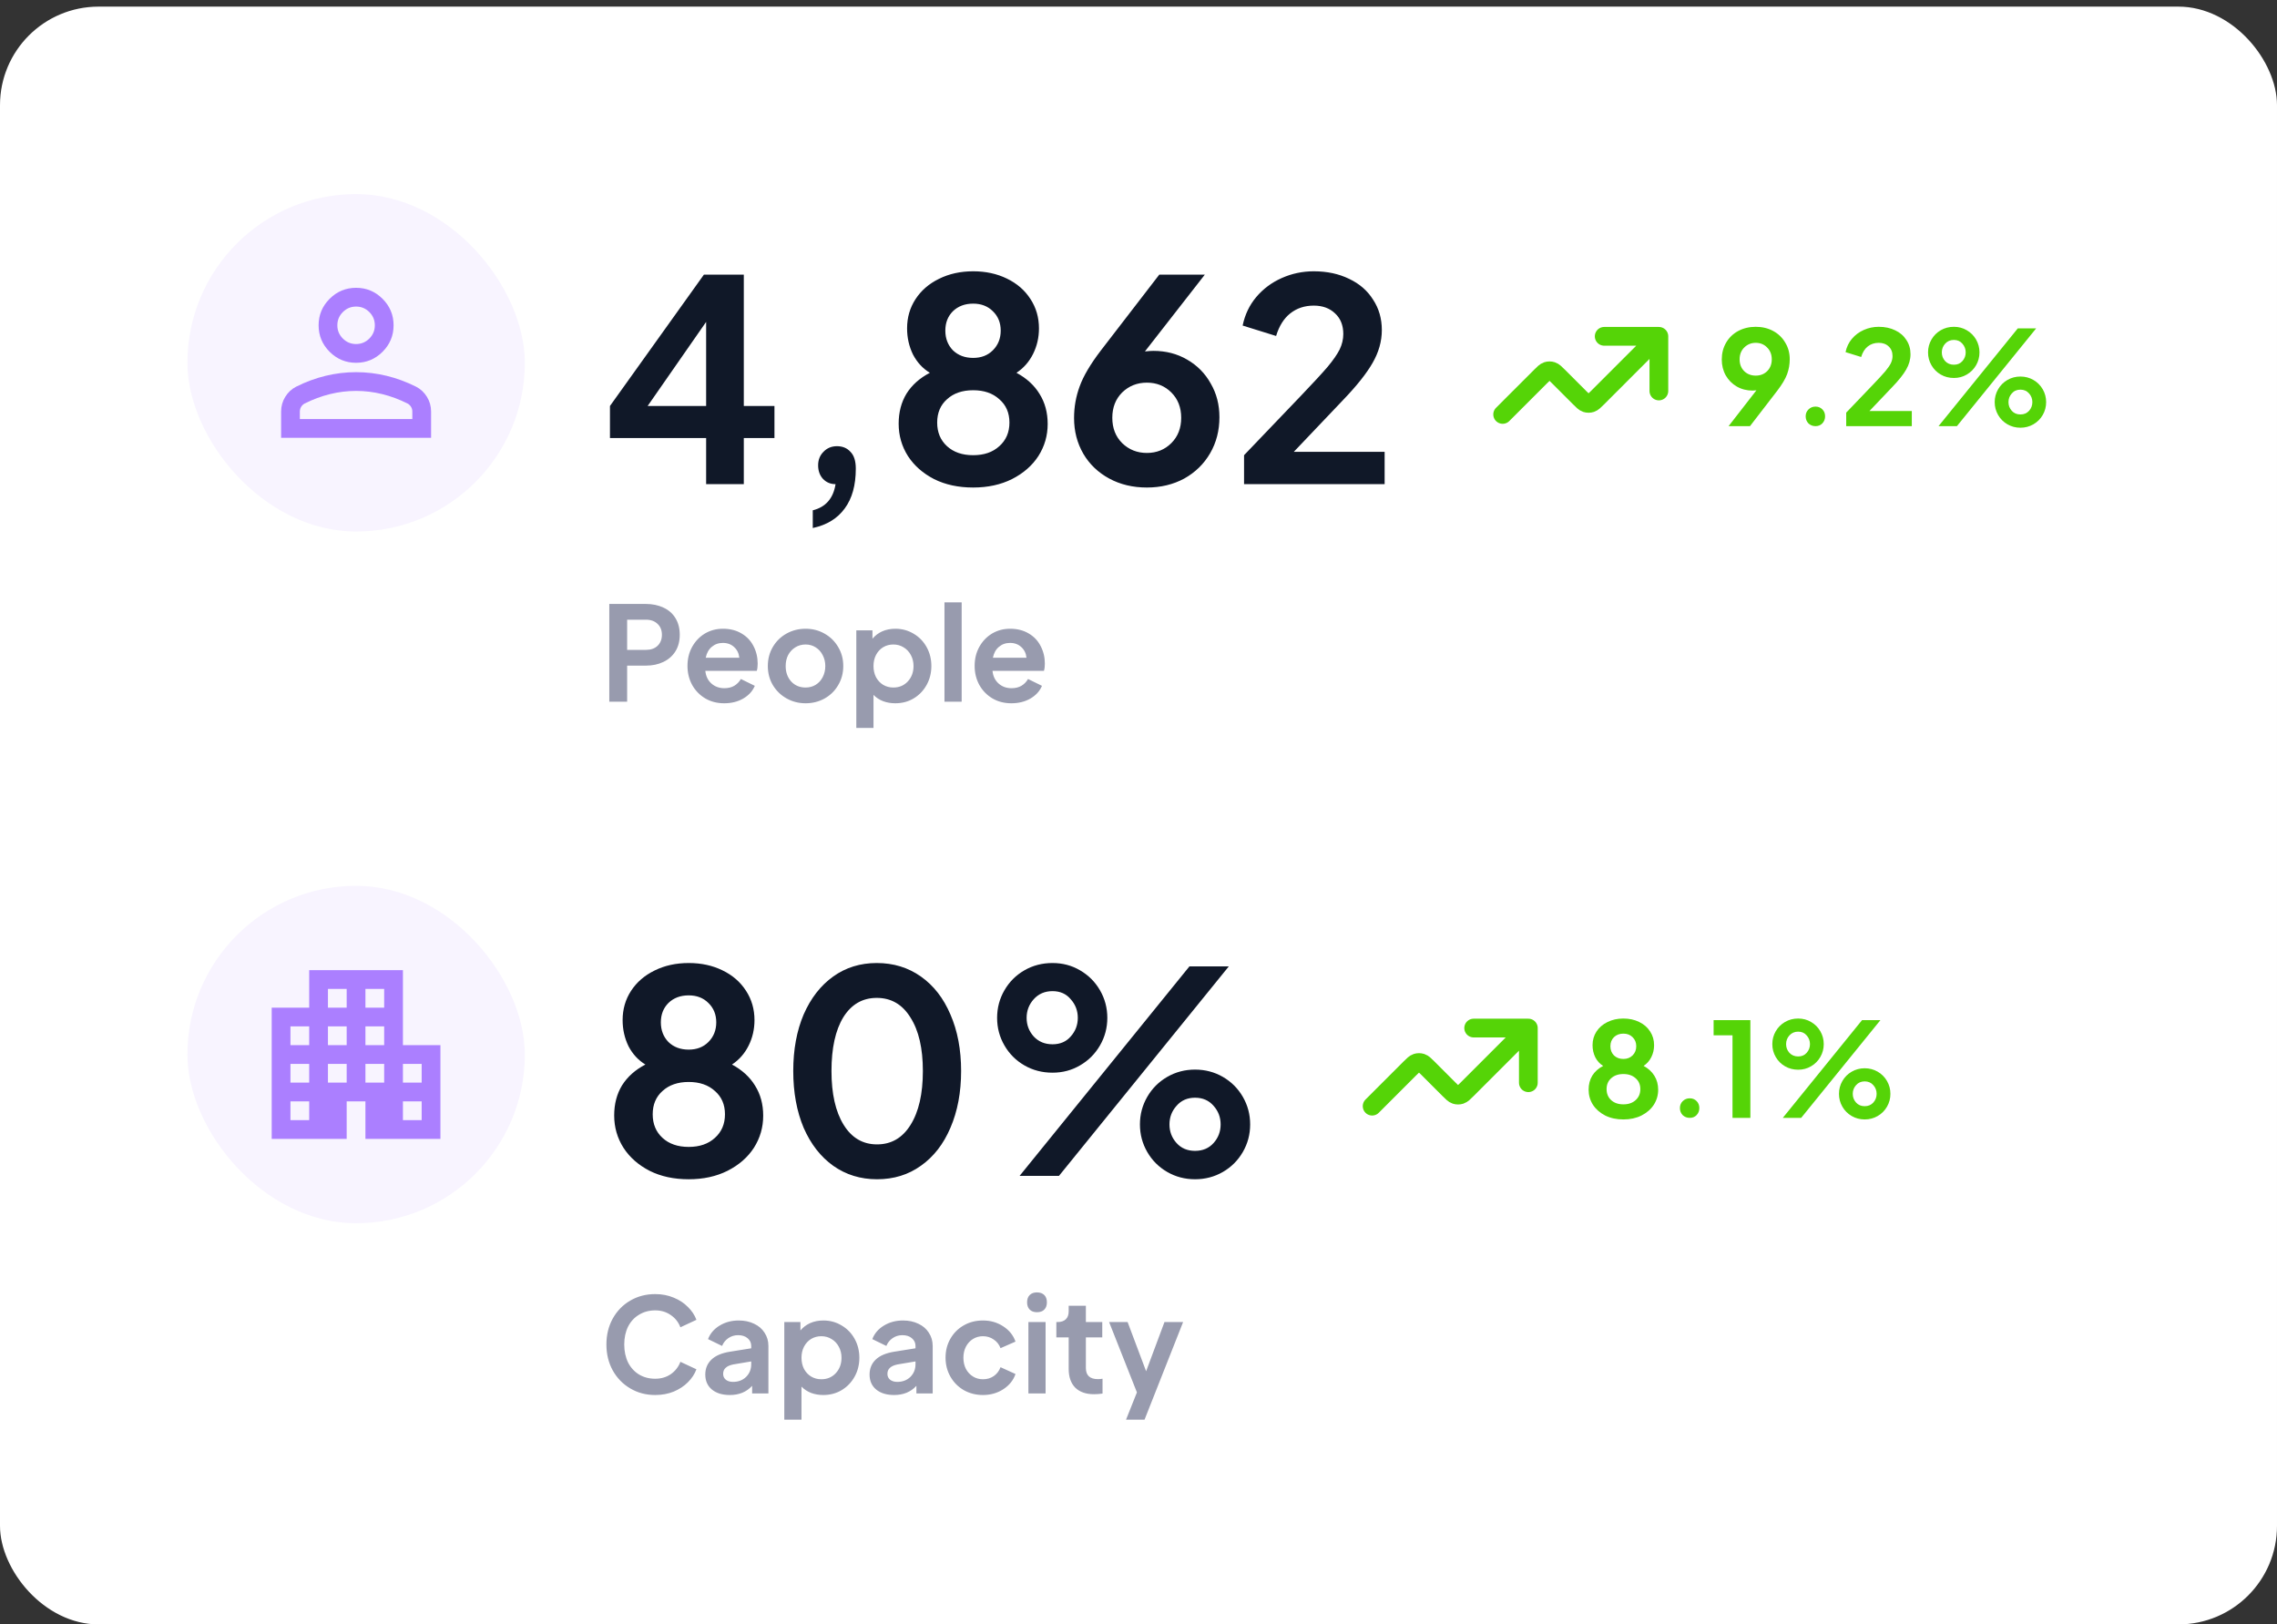
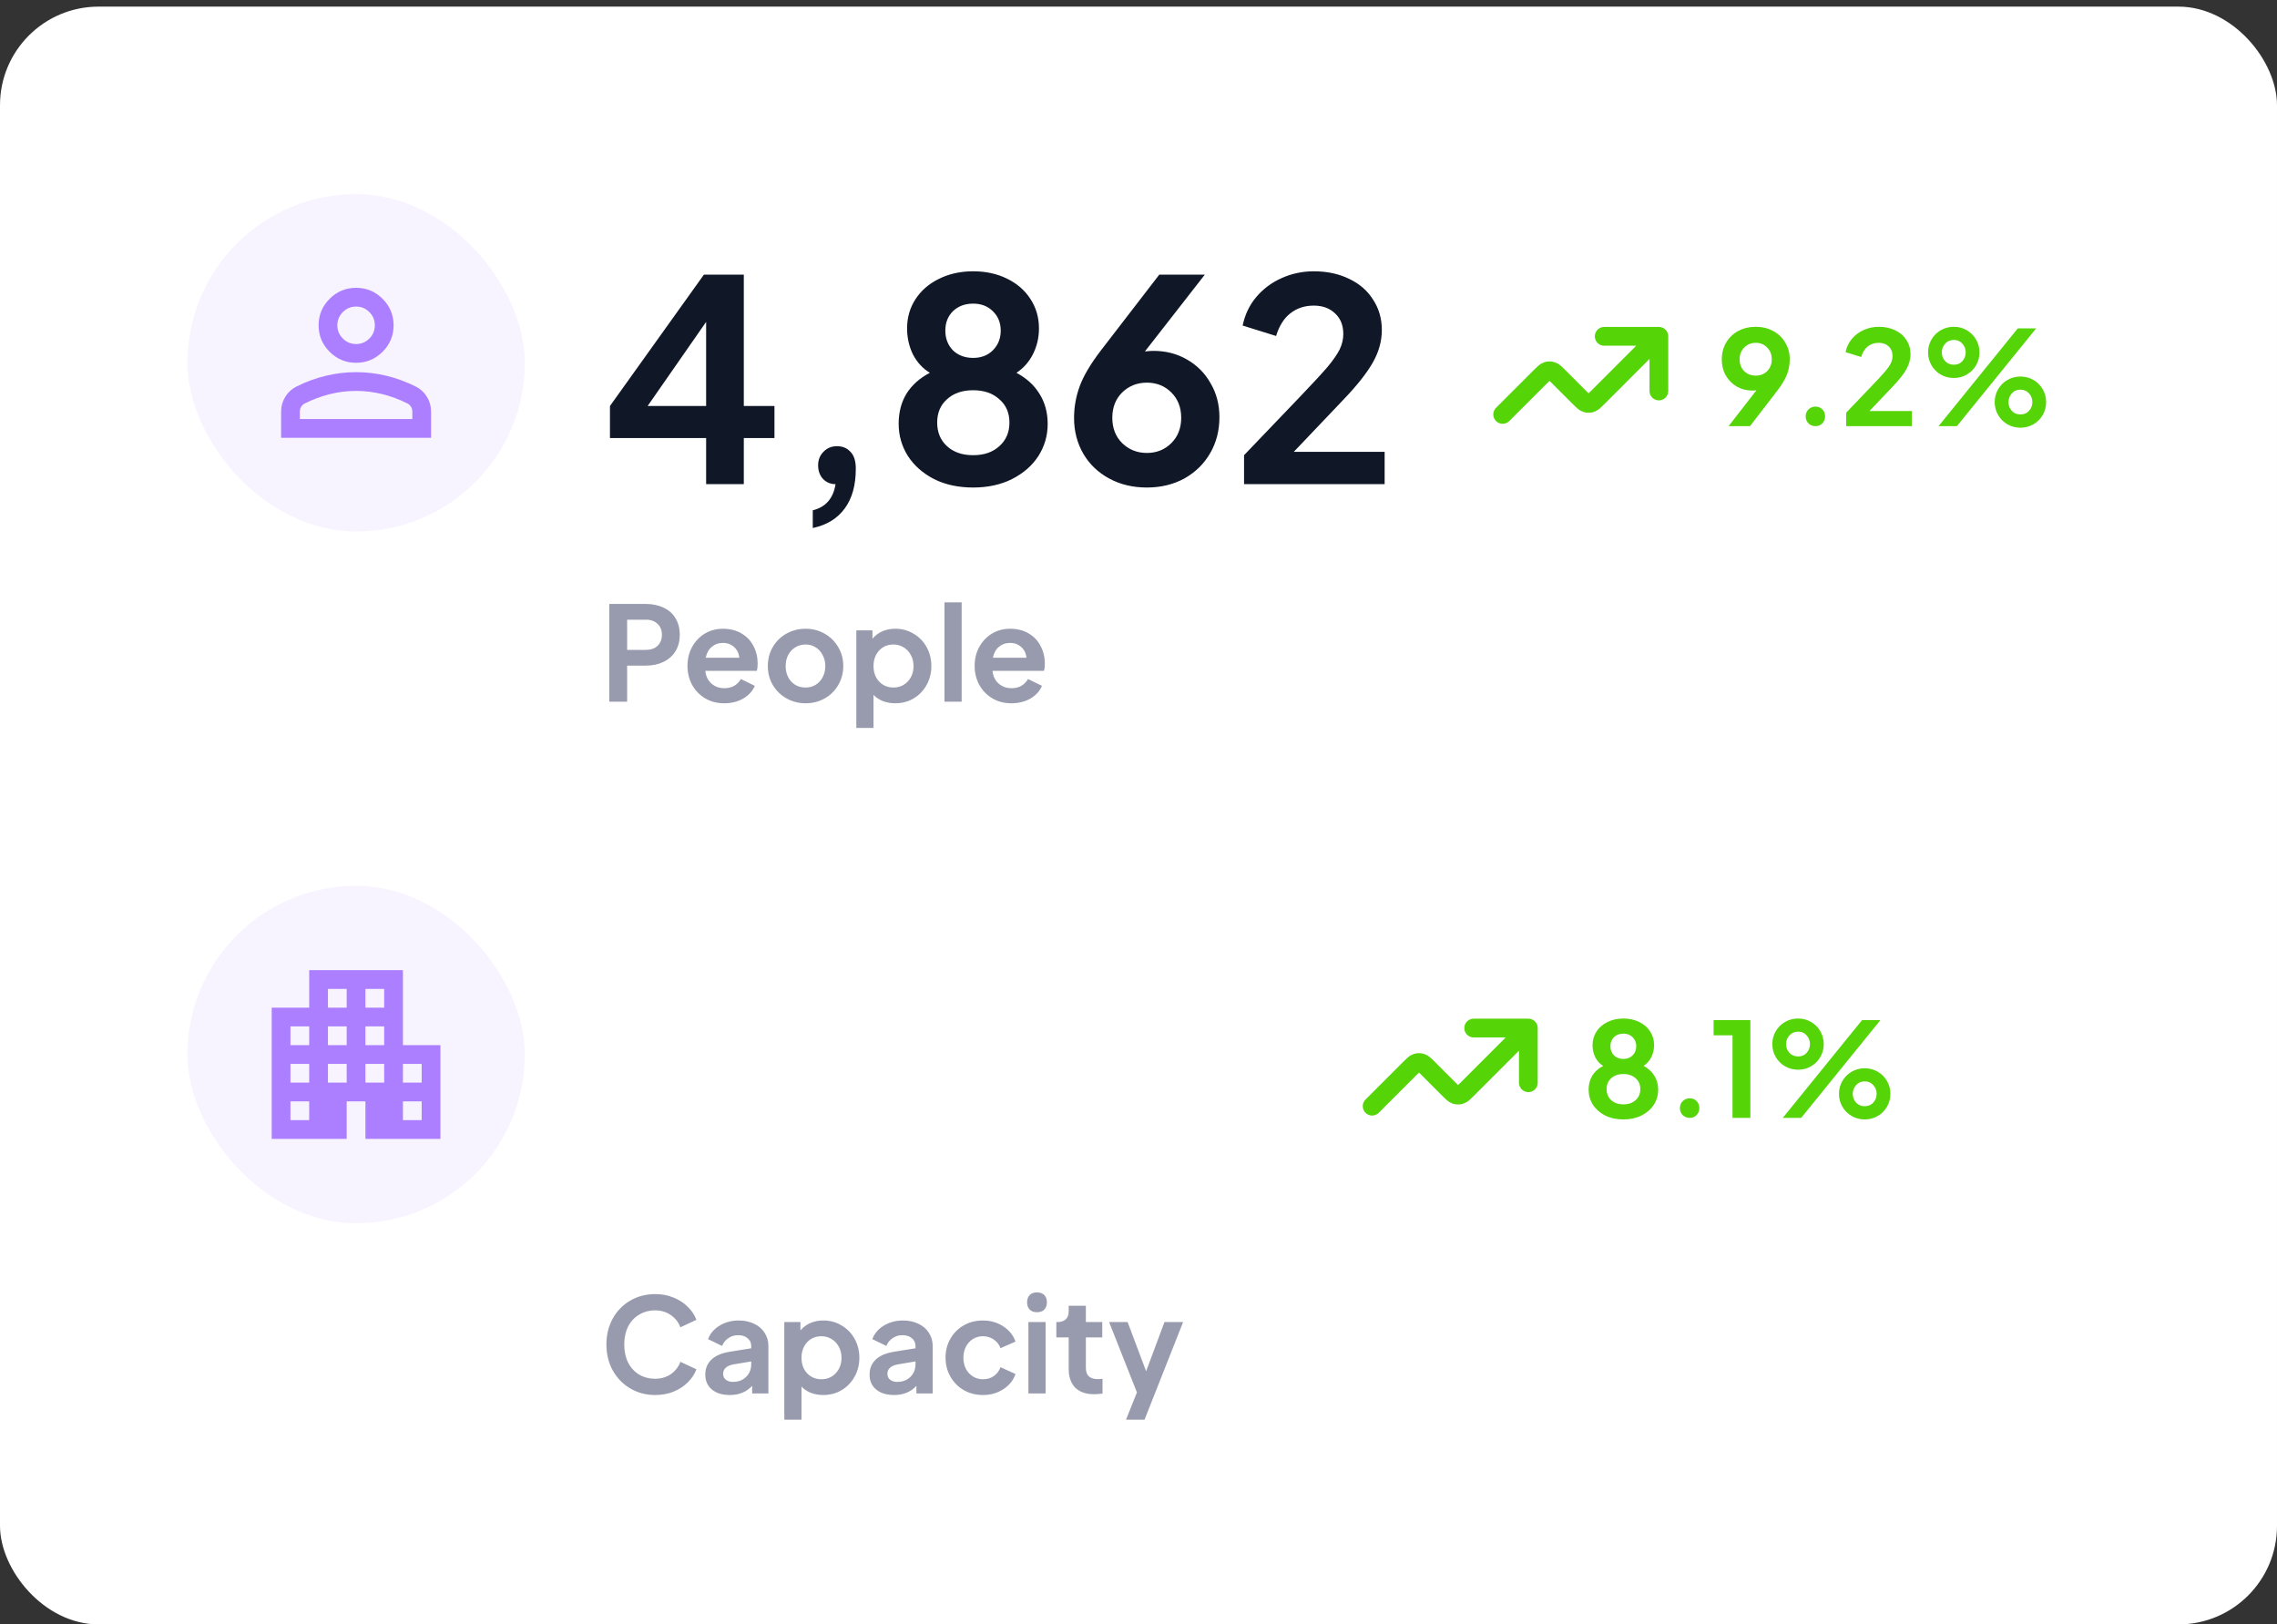
<svg xmlns="http://www.w3.org/2000/svg" width="157" height="112" viewBox="0 0 157 112" fill="none">
  <rect x="0" y="0" width="157" height="112" fill="#333333" stroke="none" />
  <g clip-path="url(#clip0_3382_10063)">
    <rect y="0.457" width="157" height="111.543" rx="6.796" fill="white" />
    <rect x="12.922" y="13.382" width="23.265" height="23.265" rx="11.632" fill="#F8F4FF" />
    <path d="M24.553 25.014C23.842 25.014 23.233 24.761 22.727 24.255C22.221 23.748 21.968 23.14 21.968 22.429C21.968 21.718 22.221 21.11 22.727 20.603C23.233 20.097 23.842 19.844 24.553 19.844C25.264 19.844 25.872 20.097 26.378 20.603C26.885 21.11 27.138 21.718 27.138 22.429C27.138 23.14 26.885 23.748 26.378 24.255C25.872 24.761 25.264 25.014 24.553 25.014ZM19.383 30.184V28.374C19.383 28.008 19.477 27.672 19.666 27.365C19.854 27.058 20.104 26.823 20.417 26.662C21.085 26.328 21.763 26.078 22.453 25.911C23.142 25.744 23.842 25.66 24.553 25.66C25.264 25.66 25.964 25.744 26.653 25.911C27.342 26.078 28.021 26.328 28.689 26.662C29.001 26.823 29.252 27.058 29.44 27.365C29.628 27.672 29.723 28.008 29.723 28.374V30.184H19.383ZM20.675 28.891H28.43V28.374C28.43 28.256 28.401 28.148 28.341 28.051C28.282 27.954 28.204 27.879 28.107 27.825C27.526 27.534 26.939 27.316 26.346 27.171C25.754 27.025 25.156 26.953 24.553 26.953C23.95 26.953 23.352 27.025 22.759 27.171C22.167 27.316 21.58 27.534 20.998 27.825C20.901 27.879 20.823 27.954 20.764 28.051C20.705 28.148 20.675 28.256 20.675 28.374V28.891ZM24.553 23.721C24.908 23.721 25.212 23.595 25.466 23.342C25.719 23.089 25.845 22.784 25.845 22.429C25.845 22.073 25.719 21.769 25.466 21.516C25.212 21.263 24.908 21.137 24.553 21.137C24.197 21.137 23.893 21.263 23.64 21.516C23.387 21.769 23.26 22.073 23.26 22.429C23.26 22.784 23.387 23.089 23.64 23.342C23.893 23.595 24.197 23.721 24.553 23.721Z" fill="#AB7FFF" />
    <path d="M48.688 30.202H42.057V27.992L48.533 18.938H51.286V27.992H53.399V30.202H51.286V33.382H48.688V30.202ZM48.688 27.992V22.195L44.655 27.992H48.688ZM56.041 35.185C56.933 34.965 57.456 34.364 57.612 33.382C57.263 33.382 56.972 33.259 56.739 33.013C56.52 32.768 56.41 32.458 56.41 32.083C56.41 31.708 56.532 31.398 56.778 31.152C57.024 30.894 57.334 30.764 57.709 30.764C58.096 30.764 58.407 30.894 58.639 31.152C58.885 31.398 59.008 31.785 59.008 32.315C59.008 33.453 58.755 34.364 58.251 35.049C57.747 35.747 57.011 36.199 56.041 36.406V35.185ZM67.1 33.614C66.079 33.614 65.181 33.42 64.405 33.033C63.63 32.632 63.029 32.102 62.602 31.443C62.176 30.771 61.963 30.028 61.963 29.213C61.963 28.425 62.144 27.733 62.505 27.139C62.88 26.544 63.417 26.066 64.115 25.704C63.623 25.407 63.236 24.987 62.951 24.444C62.68 23.888 62.544 23.287 62.544 22.641C62.544 21.891 62.738 21.219 63.126 20.625C63.514 20.03 64.05 19.565 64.735 19.229C65.433 18.88 66.221 18.705 67.1 18.705C67.966 18.705 68.742 18.873 69.427 19.209C70.125 19.546 70.667 20.017 71.055 20.625C71.443 21.219 71.637 21.891 71.637 22.641C71.637 23.274 71.501 23.863 71.23 24.405C70.958 24.948 70.577 25.381 70.086 25.704C70.784 26.079 71.314 26.564 71.676 27.158C72.05 27.753 72.238 28.444 72.238 29.233C72.238 30.034 72.025 30.771 71.598 31.443C71.171 32.102 70.564 32.632 69.776 33.033C69 33.42 68.108 33.614 67.1 33.614ZM64.619 29.136C64.619 29.808 64.845 30.351 65.297 30.764C65.749 31.178 66.35 31.385 67.1 31.385C67.85 31.385 68.451 31.178 68.903 30.764C69.368 30.351 69.601 29.808 69.601 29.136C69.601 28.464 69.368 27.927 68.903 27.527C68.451 27.113 67.85 26.906 67.1 26.906C66.35 26.906 65.749 27.113 65.297 27.527C64.845 27.927 64.619 28.464 64.619 29.136ZM65.181 22.796C65.181 23.339 65.355 23.791 65.704 24.153C66.066 24.502 66.531 24.677 67.1 24.677C67.656 24.677 68.108 24.502 68.457 24.153C68.819 23.791 69 23.339 69 22.796C69 22.253 68.819 21.807 68.457 21.458C68.108 21.11 67.656 20.935 67.1 20.935C66.531 20.935 66.066 21.11 65.704 21.458C65.355 21.807 65.181 22.253 65.181 22.796ZM79.078 33.614C78.109 33.614 77.243 33.407 76.48 32.994C75.718 32.58 75.123 32.012 74.697 31.288C74.27 30.551 74.057 29.73 74.057 28.826C74.057 28.063 74.186 27.333 74.445 26.635C74.703 25.924 75.188 25.103 75.899 24.173L79.931 18.938H83.072L78.943 24.231C79.201 24.205 79.395 24.192 79.524 24.192C80.39 24.192 81.166 24.392 81.851 24.793C82.549 25.194 83.091 25.743 83.479 26.441C83.88 27.126 84.08 27.901 84.08 28.767C84.08 29.685 83.867 30.512 83.44 31.249C83.014 31.986 82.419 32.567 81.657 32.994C80.894 33.407 80.035 33.614 79.078 33.614ZM76.694 28.806C76.694 29.517 76.92 30.099 77.372 30.551C77.838 31.003 78.406 31.23 79.078 31.23C79.75 31.23 80.313 31.003 80.765 30.551C81.217 30.099 81.444 29.517 81.444 28.806C81.444 28.095 81.217 27.514 80.765 27.061C80.313 26.609 79.75 26.383 79.078 26.383C78.406 26.383 77.838 26.609 77.372 27.061C76.92 27.514 76.694 28.095 76.694 28.806ZM85.778 31.385L89.694 27.294C90.534 26.415 91.148 25.75 91.536 25.297C91.924 24.832 92.201 24.431 92.37 24.095C92.537 23.746 92.621 23.391 92.621 23.029C92.621 22.434 92.434 21.962 92.059 21.613C91.684 21.252 91.193 21.071 90.586 21.071C89.953 21.071 89.41 21.252 88.957 21.613C88.518 21.962 88.195 22.48 87.988 23.165L85.681 22.447C85.836 21.698 86.146 21.045 86.612 20.489C87.09 19.92 87.678 19.481 88.376 19.171C89.074 18.86 89.81 18.705 90.586 18.705C91.504 18.705 92.318 18.88 93.029 19.229C93.74 19.565 94.289 20.043 94.677 20.664C95.077 21.271 95.278 21.969 95.278 22.757C95.278 23.533 95.064 24.289 94.638 25.026C94.224 25.75 93.546 26.602 92.602 27.585L89.209 31.152H95.471V33.382H85.778V31.385Z" fill="#101828" />
    <g clip-path="url(#clip1_3382_10063)">
      <path d="M114.38 23.189L110.143 27.426C109.929 27.639 109.823 27.746 109.7 27.786C109.592 27.821 109.475 27.821 109.367 27.786C109.244 27.746 109.137 27.639 108.924 27.426L107.45 25.952C107.237 25.739 107.13 25.632 107.007 25.592C106.899 25.557 106.782 25.557 106.674 25.592C106.551 25.632 106.445 25.739 106.231 25.952L103.609 28.574M114.38 23.189H110.61M114.38 23.189V26.958" stroke="#55D407" stroke-width="1.292" stroke-linecap="round" stroke-linejoin="round" />
    </g>
    <path d="M121.105 26.912C120.997 26.924 120.909 26.93 120.843 26.93C120.439 26.93 120.074 26.836 119.748 26.649C119.428 26.462 119.175 26.206 118.988 25.88C118.807 25.555 118.717 25.19 118.717 24.785C118.717 24.357 118.816 23.971 119.015 23.628C119.214 23.284 119.492 23.015 119.848 22.822C120.209 22.629 120.614 22.533 121.06 22.533C121.506 22.533 121.907 22.629 122.263 22.822C122.619 23.015 122.897 23.284 123.096 23.628C123.301 23.965 123.403 24.345 123.403 24.767C123.403 25.123 123.343 25.467 123.222 25.799C123.102 26.125 122.875 26.505 122.544 26.939L120.662 29.382H119.187L121.105 26.912ZM119.947 24.776C119.947 25.108 120.053 25.38 120.264 25.591C120.475 25.796 120.74 25.898 121.06 25.898C121.374 25.898 121.636 25.796 121.847 25.591C122.058 25.38 122.164 25.108 122.164 24.776C122.164 24.445 122.058 24.173 121.847 23.962C121.636 23.745 121.374 23.637 121.06 23.637C120.746 23.637 120.481 23.745 120.264 23.962C120.053 24.173 119.947 24.445 119.947 24.776ZM125.18 29.382C124.987 29.382 124.824 29.318 124.692 29.192C124.565 29.059 124.502 28.896 124.502 28.703C124.502 28.516 124.565 28.359 124.692 28.233C124.824 28.1 124.987 28.034 125.18 28.034C125.367 28.034 125.524 28.097 125.651 28.224C125.777 28.35 125.841 28.51 125.841 28.703C125.841 28.896 125.777 29.059 125.651 29.192C125.53 29.318 125.373 29.382 125.18 29.382ZM127.297 28.45L129.124 26.541C129.516 26.131 129.803 25.82 129.984 25.609C130.165 25.392 130.294 25.205 130.373 25.048C130.451 24.885 130.49 24.719 130.49 24.55C130.49 24.273 130.403 24.053 130.228 23.89C130.053 23.721 129.824 23.637 129.54 23.637C129.245 23.637 128.991 23.721 128.78 23.89C128.575 24.053 128.425 24.294 128.328 24.614L127.251 24.279C127.324 23.929 127.469 23.624 127.686 23.365C127.909 23.1 128.183 22.895 128.509 22.75C128.835 22.605 129.178 22.533 129.54 22.533C129.969 22.533 130.349 22.614 130.68 22.777C131.012 22.934 131.268 23.157 131.449 23.447C131.636 23.73 131.73 24.056 131.73 24.424C131.73 24.785 131.63 25.138 131.431 25.482C131.238 25.82 130.922 26.218 130.481 26.676L128.898 28.341H131.82V29.382H127.297V28.45ZM139.128 22.641H140.394L134.93 29.382H133.663L139.128 22.641ZM132.939 24.297C132.939 23.977 133.018 23.682 133.175 23.41C133.331 23.139 133.545 22.925 133.817 22.768C134.088 22.611 134.39 22.533 134.722 22.533C135.047 22.533 135.343 22.611 135.608 22.768C135.88 22.925 136.094 23.139 136.251 23.41C136.407 23.682 136.486 23.977 136.486 24.297C136.486 24.617 136.407 24.912 136.251 25.184C136.094 25.455 135.88 25.669 135.608 25.826C135.343 25.983 135.047 26.061 134.722 26.061C134.39 26.061 134.088 25.983 133.817 25.826C133.545 25.669 133.331 25.455 133.175 25.184C133.018 24.912 132.939 24.617 132.939 24.297ZM133.889 24.297C133.889 24.526 133.965 24.725 134.115 24.894C134.272 25.063 134.474 25.147 134.722 25.147C134.969 25.147 135.165 25.063 135.31 24.894C135.46 24.725 135.536 24.526 135.536 24.297C135.536 24.068 135.46 23.869 135.31 23.7C135.165 23.525 134.969 23.438 134.722 23.438C134.474 23.438 134.272 23.525 134.115 23.7C133.965 23.869 133.889 24.068 133.889 24.297ZM137.535 27.726C137.535 27.406 137.614 27.111 137.771 26.839C137.927 26.568 138.142 26.354 138.413 26.197C138.684 26.04 138.983 25.962 139.309 25.962C139.634 25.962 139.933 26.04 140.204 26.197C140.476 26.354 140.69 26.568 140.847 26.839C141.004 27.111 141.082 27.406 141.082 27.726C141.082 28.046 141.004 28.341 140.847 28.613C140.69 28.884 140.476 29.098 140.204 29.255C139.933 29.412 139.634 29.49 139.309 29.49C138.983 29.49 138.684 29.412 138.413 29.255C138.142 29.098 137.927 28.884 137.771 28.613C137.614 28.341 137.535 28.046 137.535 27.726ZM138.485 27.726C138.485 27.955 138.561 28.154 138.712 28.323C138.862 28.492 139.061 28.576 139.309 28.576C139.556 28.576 139.755 28.492 139.906 28.323C140.057 28.154 140.132 27.955 140.132 27.726C140.132 27.497 140.057 27.298 139.906 27.129C139.755 26.954 139.556 26.866 139.309 26.866C139.061 26.866 138.862 26.954 138.712 27.129C138.561 27.298 138.485 27.497 138.485 27.726Z" fill="#55D407" />
    <path d="M42.011 41.641H44.526C44.984 41.641 45.392 41.726 45.747 41.895C46.103 42.057 46.378 42.299 46.571 42.618C46.77 42.938 46.869 43.321 46.869 43.767C46.869 44.208 46.77 44.588 46.571 44.907C46.372 45.227 46.094 45.471 45.738 45.64C45.389 45.809 44.984 45.894 44.526 45.894H43.241V48.382H42.011V41.641ZM44.544 44.808C44.876 44.808 45.141 44.714 45.34 44.527C45.539 44.334 45.639 44.081 45.639 43.767C45.639 43.454 45.539 43.203 45.34 43.017C45.141 42.824 44.876 42.727 44.544 42.727H43.241V44.808H44.544ZM49.935 48.49C49.441 48.49 49.001 48.376 48.614 48.146C48.234 47.917 47.936 47.606 47.719 47.215C47.508 46.822 47.402 46.388 47.402 45.912C47.402 45.429 47.508 44.995 47.719 44.609C47.936 44.217 48.228 43.909 48.596 43.686C48.97 43.463 49.387 43.351 49.845 43.351C50.34 43.351 50.768 43.46 51.13 43.677C51.492 43.888 51.766 44.178 51.953 44.545C52.146 44.913 52.242 45.318 52.242 45.758C52.242 45.963 52.221 46.129 52.179 46.255H48.633C48.669 46.617 48.807 46.907 49.049 47.124C49.29 47.341 49.589 47.45 49.944 47.45C50.21 47.45 50.436 47.395 50.623 47.287C50.816 47.172 50.97 47.015 51.084 46.816L52.044 47.287C51.893 47.649 51.627 47.941 51.247 48.164C50.867 48.382 50.43 48.49 49.935 48.49ZM50.976 45.351C50.946 45.049 50.828 44.805 50.623 44.618C50.418 44.425 50.159 44.328 49.845 44.328C49.543 44.328 49.287 44.419 49.076 44.6C48.865 44.775 48.726 45.025 48.66 45.351H50.976ZM55.548 48.49C55.071 48.49 54.634 48.379 54.236 48.155C53.838 47.932 53.521 47.625 53.286 47.233C53.056 46.84 52.942 46.403 52.942 45.921C52.942 45.438 53.056 45.001 53.286 44.609C53.515 44.217 53.829 43.909 54.227 43.686C54.625 43.463 55.065 43.351 55.548 43.351C56.024 43.351 56.458 43.463 56.85 43.686C57.248 43.909 57.562 44.217 57.791 44.609C58.027 45.001 58.144 45.438 58.144 45.921C58.144 46.409 58.027 46.85 57.791 47.242C57.562 47.634 57.248 47.941 56.85 48.164C56.452 48.382 56.018 48.49 55.548 48.49ZM54.172 45.921C54.172 46.349 54.299 46.705 54.552 46.988C54.812 47.266 55.144 47.404 55.548 47.404C55.807 47.404 56.039 47.341 56.244 47.215C56.449 47.088 56.609 46.913 56.724 46.69C56.844 46.461 56.905 46.204 56.905 45.921C56.905 45.643 56.844 45.393 56.724 45.17C56.609 44.941 56.449 44.763 56.244 44.636C56.039 44.503 55.807 44.437 55.548 44.437C55.282 44.437 55.044 44.503 54.833 44.636C54.628 44.763 54.465 44.938 54.344 45.161C54.23 45.384 54.172 45.637 54.172 45.921ZM59.043 43.46H60.156V44.039C60.337 43.822 60.56 43.653 60.825 43.532C61.097 43.412 61.401 43.351 61.739 43.351C62.197 43.351 62.617 43.466 62.997 43.695C63.377 43.918 63.675 44.226 63.892 44.618C64.109 45.01 64.218 45.444 64.218 45.921C64.218 46.397 64.109 46.831 63.892 47.224C63.675 47.616 63.377 47.926 62.997 48.155C62.623 48.379 62.2 48.49 61.73 48.49C61.428 48.49 61.148 48.442 60.889 48.345C60.629 48.243 60.409 48.098 60.228 47.911V50.191H59.043V43.46ZM60.228 45.921C60.228 46.204 60.285 46.461 60.4 46.69C60.521 46.913 60.684 47.088 60.889 47.215C61.1 47.341 61.335 47.404 61.594 47.404C61.998 47.404 62.33 47.266 62.59 46.988C62.855 46.705 62.988 46.349 62.988 45.921C62.988 45.643 62.927 45.393 62.807 45.17C62.686 44.941 62.52 44.763 62.309 44.636C62.098 44.503 61.86 44.437 61.594 44.437C61.335 44.437 61.1 44.5 60.889 44.627C60.684 44.754 60.521 44.931 60.4 45.161C60.285 45.384 60.228 45.637 60.228 45.921ZM65.122 41.533H66.307V48.382H65.122V41.533ZM69.735 48.49C69.241 48.49 68.8 48.376 68.415 48.146C68.034 47.917 67.736 47.606 67.519 47.215C67.308 46.822 67.202 46.388 67.202 45.912C67.202 45.429 67.308 44.995 67.519 44.609C67.736 44.217 68.028 43.909 68.396 43.686C68.77 43.463 69.186 43.351 69.645 43.351C70.139 43.351 70.568 43.46 70.93 43.677C71.292 43.888 71.566 44.178 71.753 44.545C71.946 44.913 72.043 45.318 72.043 45.758C72.043 45.963 72.021 46.129 71.979 46.255H68.433C68.469 46.617 68.608 46.907 68.849 47.124C69.09 47.341 69.389 47.45 69.745 47.45C70.01 47.45 70.236 47.395 70.423 47.287C70.616 47.172 70.77 47.015 70.884 46.816L71.844 47.287C71.693 47.649 71.427 47.941 71.047 48.164C70.667 48.382 70.23 48.49 69.735 48.49ZM70.776 45.351C70.746 45.049 70.628 44.805 70.423 44.618C70.218 44.425 69.959 44.328 69.645 44.328C69.343 44.328 69.087 44.419 68.876 44.6C68.665 44.775 68.526 45.025 68.46 45.351H70.776Z" fill="#989BAE" />
    <rect x="12.922" y="61.075" width="23.265" height="23.265" rx="11.632" fill="#F8F4FF" />
    <path d="M18.734 78.524V69.476H21.319V66.891H27.782V72.061H30.367V78.524H25.197V75.939H23.904V78.524H18.734ZM20.027 77.231H21.319V75.939H20.027V77.231ZM20.027 74.646H21.319V73.354H20.027V74.646ZM20.027 72.061H21.319V70.769H20.027V72.061ZM22.612 74.646H23.904V73.354H22.612V74.646ZM22.612 72.061H23.904V70.769H22.612V72.061ZM22.612 69.476H23.904V68.184H22.612V69.476ZM25.197 74.646H26.489V73.354H25.197V74.646ZM25.197 72.061H26.489V70.769H25.197V72.061ZM25.197 69.476H26.489V68.184H25.197V69.476ZM27.782 77.231H29.074V75.939H27.782V77.231ZM27.782 74.646H29.074V73.354H27.782V74.646Z" fill="#AB7FFF" />
-     <path d="M47.486 81.308C46.465 81.308 45.566 81.114 44.791 80.726C44.015 80.326 43.414 79.796 42.988 79.136C42.561 78.464 42.348 77.721 42.348 76.907C42.348 76.118 42.529 75.427 42.891 74.832C43.266 74.238 43.802 73.76 44.5 73.398C44.009 73.101 43.621 72.68 43.337 72.138C43.066 71.582 42.93 70.981 42.93 70.335C42.93 69.585 43.124 68.913 43.511 68.318C43.899 67.724 44.435 67.259 45.12 66.922C45.818 66.573 46.607 66.399 47.486 66.399C48.352 66.399 49.127 66.567 49.812 66.903C50.51 67.239 51.053 67.711 51.441 68.318C51.828 68.913 52.022 69.585 52.022 70.335C52.022 70.968 51.887 71.556 51.615 72.099C51.344 72.642 50.962 73.075 50.471 73.398C51.169 73.773 51.699 74.257 52.061 74.852C52.436 75.446 52.623 76.138 52.623 76.926C52.623 77.728 52.41 78.464 51.984 79.136C51.557 79.796 50.95 80.326 50.161 80.726C49.386 81.114 48.494 81.308 47.486 81.308ZM45.004 76.829C45.004 77.501 45.23 78.044 45.683 78.458C46.135 78.871 46.736 79.078 47.486 79.078C48.235 79.078 48.836 78.871 49.289 78.458C49.754 78.044 49.987 77.501 49.987 76.829C49.987 76.157 49.754 75.621 49.289 75.22C48.836 74.807 48.235 74.6 47.486 74.6C46.736 74.6 46.135 74.807 45.683 75.22C45.23 75.621 45.004 76.157 45.004 76.829ZM45.566 70.49C45.566 71.033 45.741 71.485 46.09 71.847C46.452 72.196 46.917 72.37 47.486 72.37C48.041 72.37 48.494 72.196 48.843 71.847C49.205 71.485 49.386 71.033 49.386 70.49C49.386 69.947 49.205 69.501 48.843 69.152C48.494 68.803 48.041 68.629 47.486 68.629C46.917 68.629 46.452 68.803 46.09 69.152C45.741 69.501 45.566 69.947 45.566 70.49ZM60.472 81.308C59.335 81.308 58.327 80.998 57.448 80.377C56.582 79.757 55.903 78.884 55.412 77.76C54.934 76.623 54.695 75.317 54.695 73.844C54.695 72.37 54.934 71.071 55.412 69.947C55.903 68.823 56.582 67.95 57.448 67.33C58.314 66.709 59.315 66.399 60.453 66.399C61.603 66.399 62.617 66.709 63.496 67.33C64.375 67.95 65.054 68.823 65.532 69.947C66.023 71.071 66.269 72.37 66.269 73.844C66.269 75.317 66.023 76.623 65.532 77.76C65.054 78.884 64.375 79.757 63.496 80.377C62.63 80.998 61.622 81.308 60.472 81.308ZM57.331 73.844C57.331 75.408 57.609 76.642 58.165 77.547C58.721 78.451 59.49 78.904 60.472 78.904C61.454 78.904 62.223 78.458 62.779 77.566C63.348 76.661 63.632 75.421 63.632 73.844C63.632 72.28 63.348 71.052 62.779 70.16C62.223 69.255 61.448 68.803 60.453 68.803C59.47 68.803 58.701 69.249 58.145 70.141C57.603 71.033 57.331 72.267 57.331 73.844ZM82.011 66.632H84.726L73.016 81.075H70.302L82.011 66.632ZM68.751 70.18C68.751 69.495 68.918 68.861 69.255 68.28C69.591 67.698 70.049 67.239 70.631 66.903C71.213 66.567 71.859 66.399 72.57 66.399C73.268 66.399 73.901 66.567 74.47 66.903C75.051 67.239 75.51 67.698 75.846 68.28C76.182 68.861 76.35 69.495 76.35 70.18C76.35 70.865 76.182 71.498 75.846 72.079C75.51 72.661 75.051 73.12 74.47 73.456C73.901 73.792 73.268 73.96 72.57 73.96C71.859 73.96 71.213 73.792 70.631 73.456C70.049 73.12 69.591 72.661 69.255 72.079C68.918 71.498 68.751 70.865 68.751 70.18ZM70.786 70.18C70.786 70.671 70.948 71.097 71.271 71.459C71.607 71.821 72.04 72.002 72.57 72.002C73.1 72.002 73.52 71.821 73.83 71.459C74.153 71.097 74.315 70.671 74.315 70.18C74.315 69.688 74.153 69.262 73.83 68.9C73.52 68.525 73.1 68.338 72.57 68.338C72.04 68.338 71.607 68.525 71.271 68.9C70.948 69.262 70.786 69.688 70.786 70.18ZM78.599 77.527C78.599 76.842 78.767 76.209 79.103 75.627C79.439 75.046 79.898 74.587 80.48 74.251C81.061 73.915 81.701 73.747 82.399 73.747C83.097 73.747 83.737 73.915 84.319 74.251C84.9 74.587 85.359 75.046 85.695 75.627C86.031 76.209 86.199 76.842 86.199 77.527C86.199 78.212 86.031 78.846 85.695 79.427C85.359 80.009 84.9 80.468 84.319 80.804C83.737 81.14 83.097 81.308 82.399 81.308C81.701 81.308 81.061 81.14 80.48 80.804C79.898 80.468 79.439 80.009 79.103 79.427C78.767 78.846 78.599 78.212 78.599 77.527ZM80.635 77.527C80.635 78.019 80.796 78.445 81.12 78.807C81.443 79.169 81.869 79.35 82.399 79.35C82.929 79.35 83.356 79.169 83.679 78.807C84.002 78.445 84.163 78.019 84.163 77.527C84.163 77.036 84.002 76.61 83.679 76.248C83.356 75.873 82.929 75.686 82.399 75.686C81.869 75.686 81.443 75.873 81.12 76.248C80.796 76.61 80.635 77.036 80.635 77.527Z" fill="#101828" />
    <g clip-path="url(#clip2_3382_10063)">
      <path d="M105.38 70.883L101.143 75.12C100.929 75.333 100.823 75.44 100.7 75.48C100.592 75.515 100.475 75.515 100.367 75.48C100.244 75.44 100.137 75.333 99.924 75.12L98.45 73.646C98.237 73.433 98.13 73.326 98.007 73.286C97.899 73.251 97.782 73.251 97.674 73.286C97.551 73.326 97.445 73.433 97.231 73.646L94.609 76.268M105.38 70.883H101.61M105.38 70.883V74.652" stroke="#55D407" stroke-width="1.292" stroke-linecap="round" stroke-linejoin="round" />
    </g>
    <path d="M111.933 77.184C111.457 77.184 111.038 77.093 110.676 76.912C110.314 76.725 110.033 76.478 109.834 76.171C109.635 75.857 109.536 75.51 109.536 75.13C109.536 74.762 109.62 74.439 109.789 74.162C109.964 73.885 110.214 73.661 110.54 73.492C110.311 73.354 110.13 73.158 109.997 72.904C109.871 72.645 109.807 72.365 109.807 72.063C109.807 71.713 109.898 71.4 110.079 71.122C110.26 70.845 110.51 70.627 110.83 70.471C111.155 70.308 111.523 70.226 111.933 70.226C112.338 70.226 112.699 70.305 113.019 70.462C113.345 70.618 113.598 70.838 113.779 71.122C113.96 71.4 114.05 71.713 114.05 72.063C114.05 72.359 113.987 72.633 113.86 72.886C113.734 73.14 113.556 73.342 113.327 73.492C113.652 73.667 113.9 73.894 114.069 74.171C114.243 74.448 114.331 74.771 114.331 75.139C114.331 75.513 114.231 75.857 114.032 76.171C113.833 76.478 113.55 76.725 113.182 76.912C112.82 77.093 112.404 77.184 111.933 77.184ZM110.775 75.094C110.775 75.407 110.881 75.661 111.092 75.854C111.303 76.047 111.584 76.143 111.933 76.143C112.283 76.143 112.564 76.047 112.775 75.854C112.992 75.661 113.101 75.407 113.101 75.094C113.101 74.78 112.992 74.53 112.775 74.343C112.564 74.15 112.283 74.053 111.933 74.053C111.584 74.053 111.303 74.15 111.092 74.343C110.881 74.53 110.775 74.78 110.775 75.094ZM111.038 72.135C111.038 72.389 111.119 72.6 111.282 72.769C111.451 72.931 111.668 73.013 111.933 73.013C112.193 73.013 112.404 72.931 112.567 72.769C112.736 72.6 112.82 72.389 112.82 72.135C112.82 71.882 112.736 71.674 112.567 71.511C112.404 71.348 112.193 71.267 111.933 71.267C111.668 71.267 111.451 71.348 111.282 71.511C111.119 71.674 111.038 71.882 111.038 72.135ZM116.51 77.075C116.317 77.075 116.154 77.012 116.021 76.885C115.895 76.752 115.831 76.59 115.831 76.397C115.831 76.21 115.895 76.053 116.021 75.926C116.154 75.793 116.317 75.727 116.51 75.727C116.697 75.727 116.854 75.79 116.98 75.917C117.107 76.044 117.17 76.204 117.17 76.397C117.17 76.59 117.107 76.752 116.98 76.885C116.86 77.012 116.703 77.075 116.51 77.075ZM119.457 71.384H118.154V70.335H120.688V77.075H119.457V71.384ZM128.39 70.335H129.657L124.192 77.075H122.925L128.39 70.335ZM122.202 71.991C122.202 71.671 122.28 71.375 122.437 71.104C122.594 70.832 122.808 70.618 123.079 70.462C123.351 70.305 123.652 70.226 123.984 70.226C124.31 70.226 124.605 70.305 124.871 70.462C125.142 70.618 125.356 70.832 125.513 71.104C125.67 71.375 125.748 71.671 125.748 71.991C125.748 72.31 125.67 72.606 125.513 72.877C125.356 73.149 125.142 73.363 124.871 73.52C124.605 73.676 124.31 73.755 123.984 73.755C123.652 73.755 123.351 73.676 123.079 73.52C122.808 73.363 122.594 73.149 122.437 72.877C122.28 72.606 122.202 72.31 122.202 71.991ZM123.152 71.991C123.152 72.22 123.227 72.419 123.378 72.588C123.535 72.757 123.737 72.841 123.984 72.841C124.231 72.841 124.427 72.757 124.572 72.588C124.723 72.419 124.798 72.22 124.798 71.991C124.798 71.761 124.723 71.562 124.572 71.393C124.427 71.219 124.231 71.131 123.984 71.131C123.737 71.131 123.535 71.219 123.378 71.393C123.227 71.562 123.152 71.761 123.152 71.991ZM126.798 75.419C126.798 75.1 126.876 74.804 127.033 74.533C127.19 74.261 127.404 74.047 127.675 73.891C127.947 73.734 128.245 73.655 128.571 73.655C128.897 73.655 129.195 73.734 129.467 73.891C129.738 74.047 129.952 74.261 130.109 74.533C130.266 74.804 130.344 75.1 130.344 75.419C130.344 75.739 130.266 76.035 130.109 76.306C129.952 76.578 129.738 76.792 129.467 76.948C129.195 77.105 128.897 77.184 128.571 77.184C128.245 77.184 127.947 77.105 127.675 76.948C127.404 76.792 127.19 76.578 127.033 76.306C126.876 76.035 126.798 75.739 126.798 75.419ZM127.748 75.419C127.748 75.649 127.823 75.848 127.974 76.017C128.125 76.186 128.324 76.27 128.571 76.27C128.818 76.27 129.017 76.186 129.168 76.017C129.319 75.848 129.394 75.649 129.394 75.419C129.394 75.19 129.319 74.991 129.168 74.822C129.017 74.647 128.818 74.56 128.571 74.56C128.324 74.56 128.125 74.647 127.974 74.822C127.823 74.991 127.748 75.19 127.748 75.419Z" fill="#55D407" />
    <path d="M45.177 96.184C44.544 96.184 43.971 96.033 43.458 95.731C42.946 95.43 42.542 95.014 42.246 94.483C41.956 93.952 41.812 93.358 41.812 92.701C41.812 92.043 41.956 91.449 42.246 90.918C42.542 90.387 42.943 89.974 43.449 89.679C43.962 89.377 44.538 89.226 45.177 89.226C45.642 89.226 46.067 89.308 46.453 89.471C46.839 89.627 47.165 89.842 47.43 90.113C47.702 90.378 47.898 90.674 48.018 91L46.914 91.515C46.782 91.165 46.562 90.885 46.254 90.674C45.946 90.457 45.587 90.348 45.177 90.348C44.761 90.348 44.39 90.448 44.065 90.647C43.739 90.84 43.486 91.114 43.305 91.47C43.13 91.826 43.042 92.236 43.042 92.701C43.042 93.165 43.13 93.578 43.305 93.94C43.486 94.296 43.739 94.573 44.065 94.772C44.39 94.965 44.761 95.062 45.177 95.062C45.587 95.062 45.946 94.956 46.254 94.745C46.562 94.528 46.782 94.245 46.914 93.895L48.018 94.41C47.898 94.736 47.702 95.035 47.43 95.306C47.165 95.572 46.839 95.786 46.453 95.948C46.067 96.105 45.642 96.184 45.177 96.184ZM50.322 96.184C49.803 96.184 49.39 96.057 49.083 95.804C48.781 95.55 48.63 95.207 48.63 94.772C48.63 94.356 48.772 94.012 49.056 93.741C49.339 93.469 49.764 93.289 50.331 93.198L51.797 92.963V92.8C51.797 92.583 51.712 92.405 51.544 92.266C51.381 92.127 51.164 92.058 50.892 92.058C50.639 92.058 50.413 92.127 50.214 92.266C50.021 92.399 49.879 92.577 49.788 92.8L48.82 92.33C48.965 91.944 49.23 91.633 49.617 91.398C50.002 91.162 50.443 91.045 50.937 91.045C51.336 91.045 51.688 91.12 51.996 91.271C52.31 91.416 52.551 91.624 52.72 91.895C52.895 92.161 52.982 92.462 52.982 92.8V96.075H51.86V95.55C51.474 95.973 50.962 96.184 50.322 96.184ZM49.861 94.727C49.861 94.896 49.924 95.032 50.051 95.134C50.177 95.231 50.34 95.279 50.539 95.279C50.907 95.279 51.209 95.164 51.444 94.935C51.679 94.7 51.797 94.41 51.797 94.067V93.868L50.557 94.076C50.322 94.124 50.147 94.202 50.033 94.311C49.918 94.413 49.861 94.552 49.861 94.727ZM54.078 91.153H55.19V91.733C55.371 91.515 55.594 91.346 55.86 91.226C56.131 91.105 56.436 91.045 56.774 91.045C57.232 91.045 57.651 91.159 58.031 91.389C58.411 91.612 58.71 91.919 58.927 92.311C59.144 92.704 59.253 93.138 59.253 93.614C59.253 94.091 59.144 94.525 58.927 94.917C58.71 95.309 58.411 95.62 58.031 95.849C57.657 96.072 57.235 96.184 56.765 96.184C56.463 96.184 56.182 96.135 55.923 96.039C55.664 95.936 55.444 95.792 55.263 95.605V97.885H54.078V91.153ZM55.263 93.614C55.263 93.898 55.32 94.154 55.435 94.383C55.555 94.606 55.718 94.781 55.923 94.908C56.134 95.035 56.37 95.098 56.629 95.098C57.033 95.098 57.365 94.959 57.624 94.682C57.889 94.398 58.022 94.043 58.022 93.614C58.022 93.337 57.962 93.087 57.841 92.863C57.721 92.634 57.555 92.456 57.344 92.33C57.133 92.197 56.894 92.13 56.629 92.13C56.37 92.13 56.134 92.194 55.923 92.32C55.718 92.447 55.555 92.625 55.435 92.854C55.32 93.078 55.263 93.331 55.263 93.614ZM61.649 96.184C61.13 96.184 60.717 96.057 60.41 95.804C60.108 95.55 59.957 95.207 59.957 94.772C59.957 94.356 60.099 94.012 60.382 93.741C60.666 93.469 61.091 93.289 61.658 93.198L63.124 92.963V92.8C63.124 92.583 63.039 92.405 62.87 92.266C62.708 92.127 62.49 92.058 62.219 92.058C61.966 92.058 61.739 92.127 61.541 92.266C61.347 92.399 61.206 92.577 61.115 92.8L60.147 92.33C60.292 91.944 60.557 91.633 60.943 91.398C61.329 91.162 61.77 91.045 62.264 91.045C62.662 91.045 63.015 91.12 63.323 91.271C63.636 91.416 63.878 91.624 64.047 91.895C64.222 92.161 64.309 92.462 64.309 92.8V96.075H63.187V95.55C62.801 95.973 62.288 96.184 61.649 96.184ZM61.188 94.727C61.188 94.896 61.251 95.032 61.378 95.134C61.504 95.231 61.667 95.279 61.866 95.279C62.234 95.279 62.536 95.164 62.771 94.935C63.006 94.7 63.124 94.41 63.124 94.067V93.868L61.884 94.076C61.649 94.124 61.474 94.202 61.359 94.311C61.245 94.413 61.188 94.552 61.188 94.727ZM67.775 96.184C67.292 96.184 66.852 96.072 66.454 95.849C66.062 95.62 65.754 95.309 65.531 94.917C65.308 94.525 65.196 94.088 65.196 93.605C65.196 93.123 65.308 92.689 65.531 92.302C65.754 91.91 66.062 91.603 66.454 91.38C66.846 91.156 67.286 91.045 67.775 91.045C68.3 91.045 68.767 91.181 69.177 91.452C69.587 91.717 69.868 92.067 70.019 92.501L68.987 92.954C68.891 92.701 68.734 92.501 68.517 92.357C68.3 92.206 68.052 92.13 67.775 92.13C67.522 92.13 67.292 92.194 67.087 92.32C66.882 92.447 66.719 92.625 66.599 92.854C66.484 93.078 66.427 93.331 66.427 93.614C66.427 93.898 66.484 94.154 66.599 94.383C66.719 94.606 66.882 94.781 67.087 94.908C67.292 95.035 67.522 95.098 67.775 95.098C68.058 95.098 68.306 95.026 68.517 94.881C68.734 94.73 68.891 94.525 68.987 94.266L70.019 94.736C69.874 95.164 69.593 95.514 69.177 95.786C68.767 96.051 68.3 96.184 67.775 96.184ZM70.909 91.153H72.094V96.075H70.909V91.153ZM70.818 89.796C70.818 89.579 70.879 89.41 70.999 89.29C71.12 89.169 71.286 89.109 71.497 89.109C71.714 89.109 71.883 89.169 72.004 89.29C72.124 89.41 72.184 89.579 72.184 89.796C72.184 90.007 72.124 90.173 72.004 90.294C71.889 90.415 71.72 90.475 71.497 90.475C71.286 90.475 71.12 90.415 70.999 90.294C70.879 90.173 70.818 90.007 70.818 89.796ZM75.432 96.129C74.877 96.129 74.446 95.979 74.138 95.677C73.837 95.37 73.686 94.938 73.686 94.383V92.212H72.835V91.153H72.926C73.167 91.153 73.354 91.09 73.487 90.963C73.62 90.837 73.686 90.653 73.686 90.412V90.031H74.871V91.153H76.002V92.212H74.871V94.32C74.871 94.833 75.149 95.089 75.704 95.089C75.8 95.089 75.906 95.08 76.02 95.062V96.084C75.827 96.114 75.631 96.129 75.432 96.129ZM78.391 96.003L76.473 91.153H77.749L79.025 94.546L80.291 91.153H81.576L78.916 97.885H77.64L78.391 96.003Z" fill="#989BAE" />
  </g>
  <defs>
    <clipPath id="clip0_3382_10063">
      <rect y="0.457" width="157" height="111.543" rx="6.796" fill="white" />
    </clipPath>
    <clipPath id="clip1_3382_10063">
      <rect width="12.925" height="12.925" fill="white" transform="translate(102.531 19.419)" />
    </clipPath>
    <clipPath id="clip2_3382_10063">
      <rect width="12.925" height="12.925" fill="white" transform="translate(93.531 67.113)" />
    </clipPath>
  </defs>
</svg>